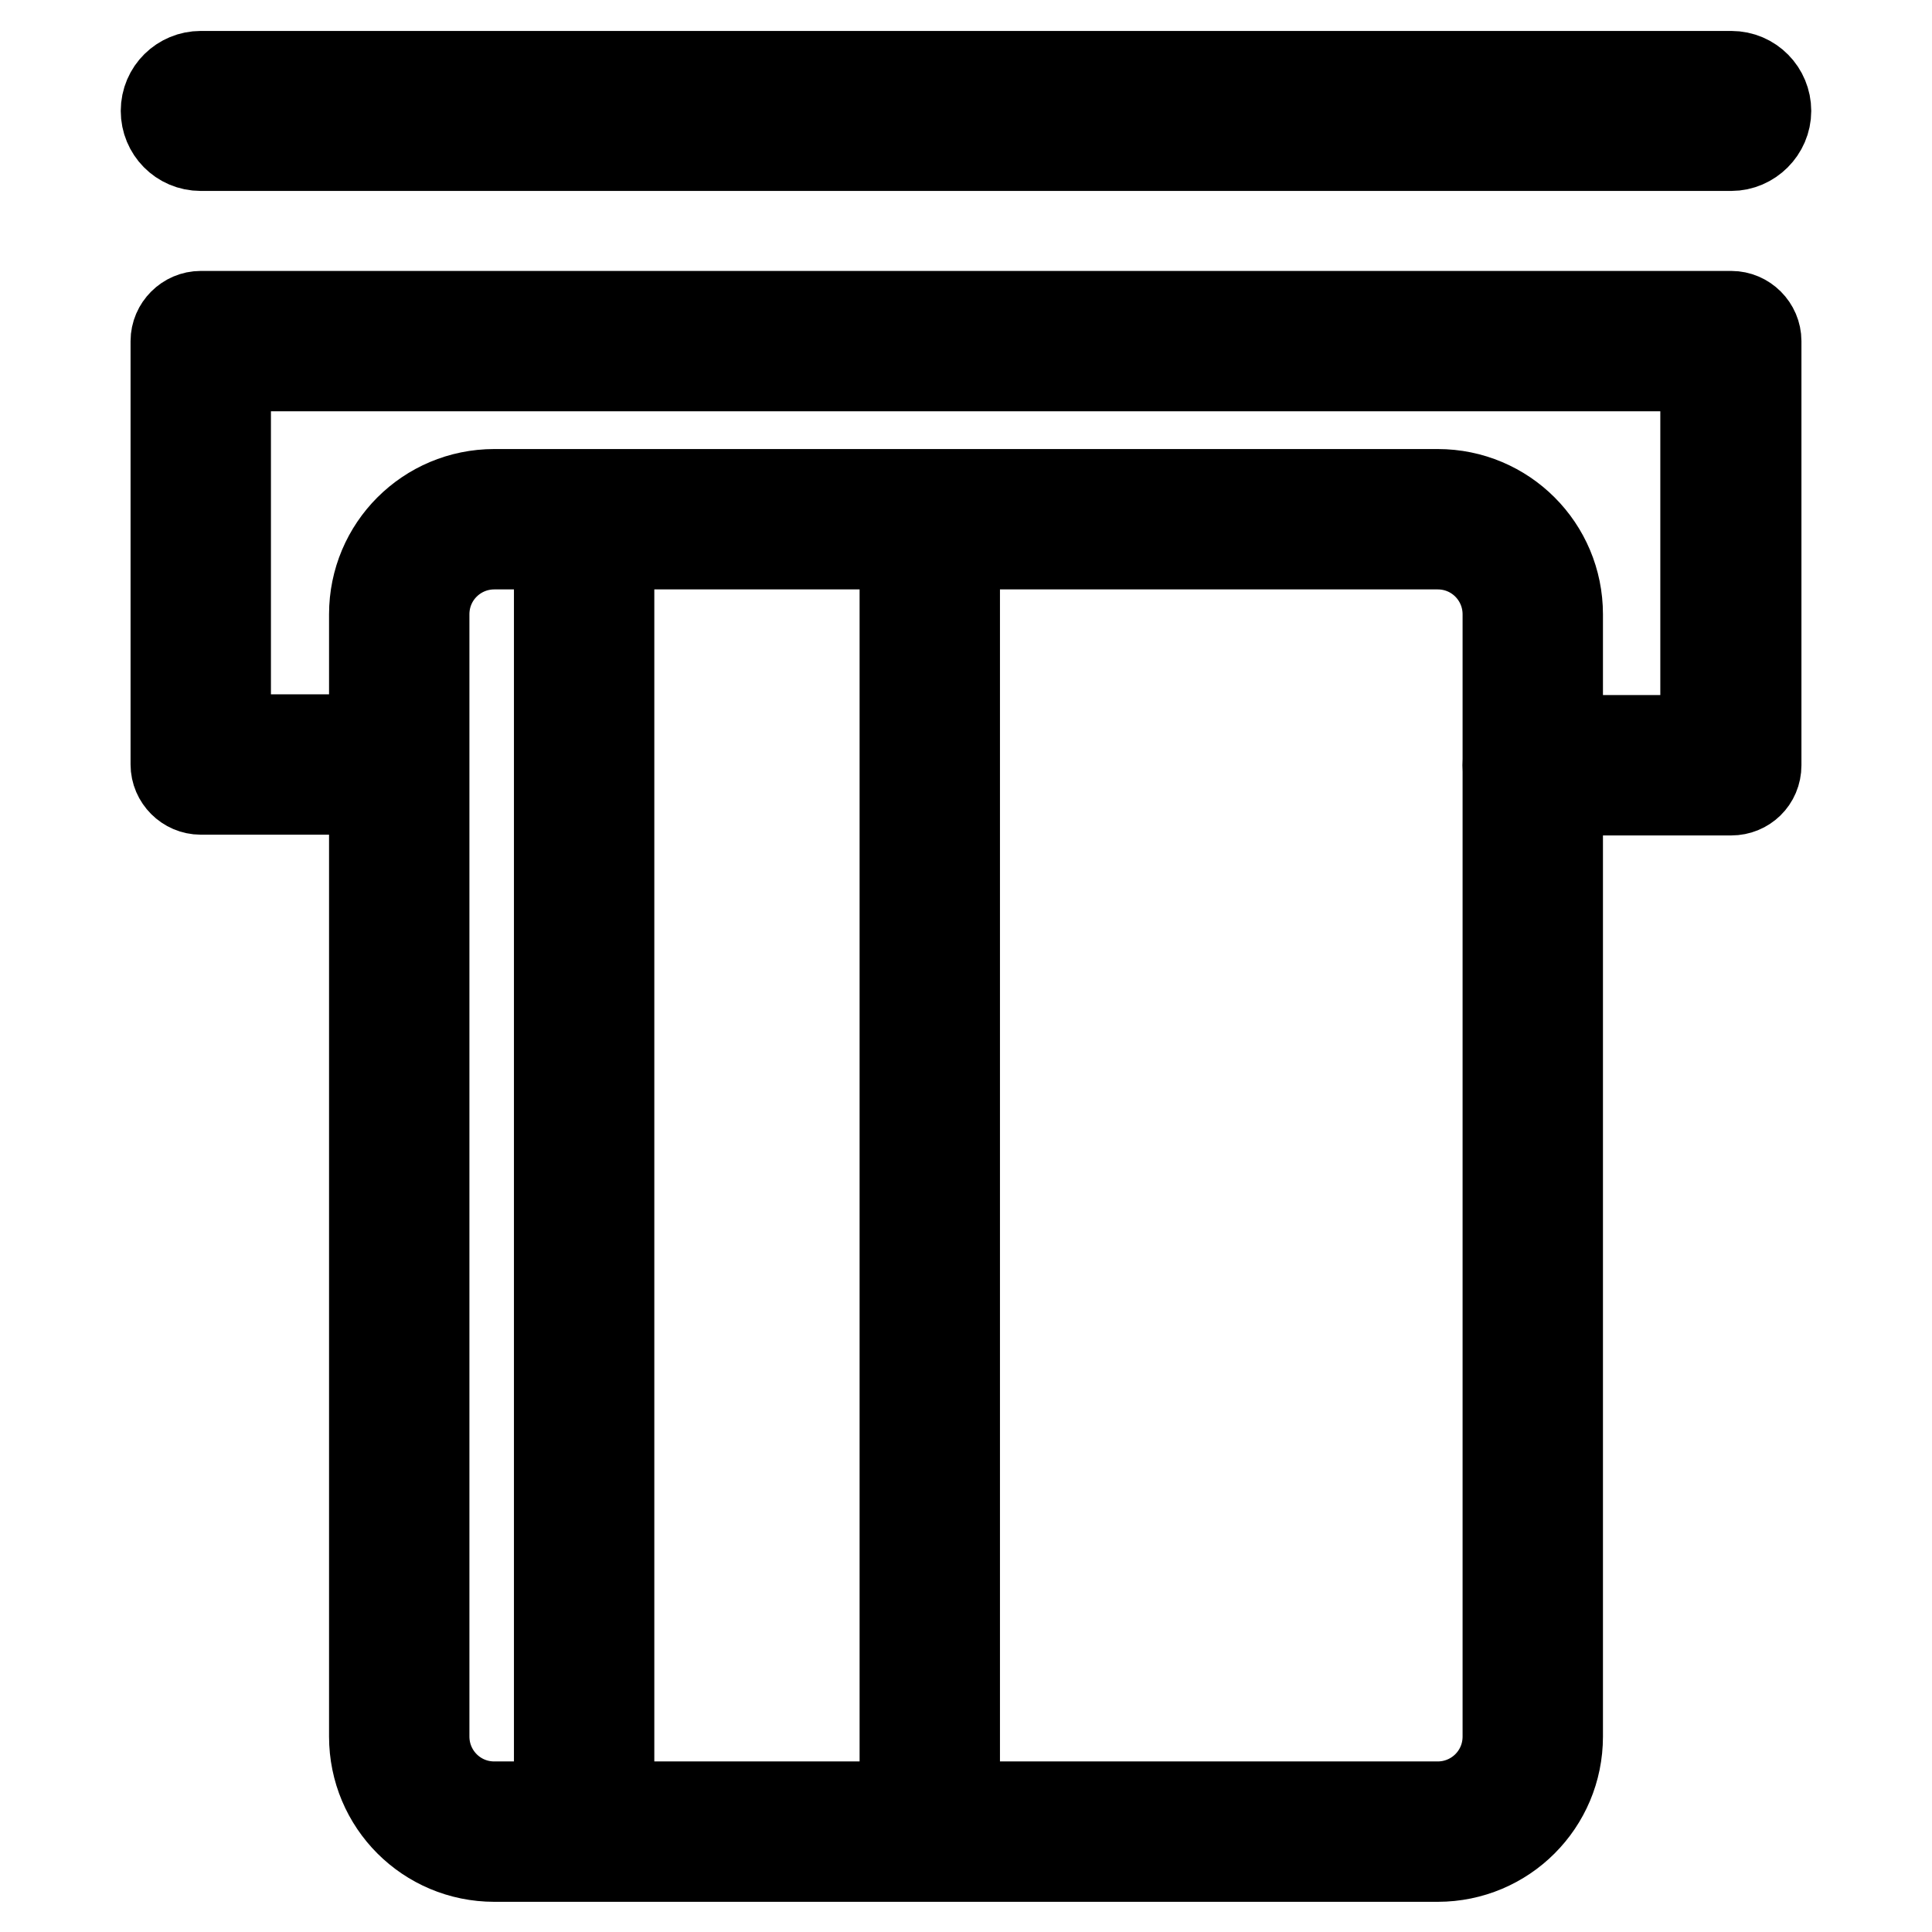
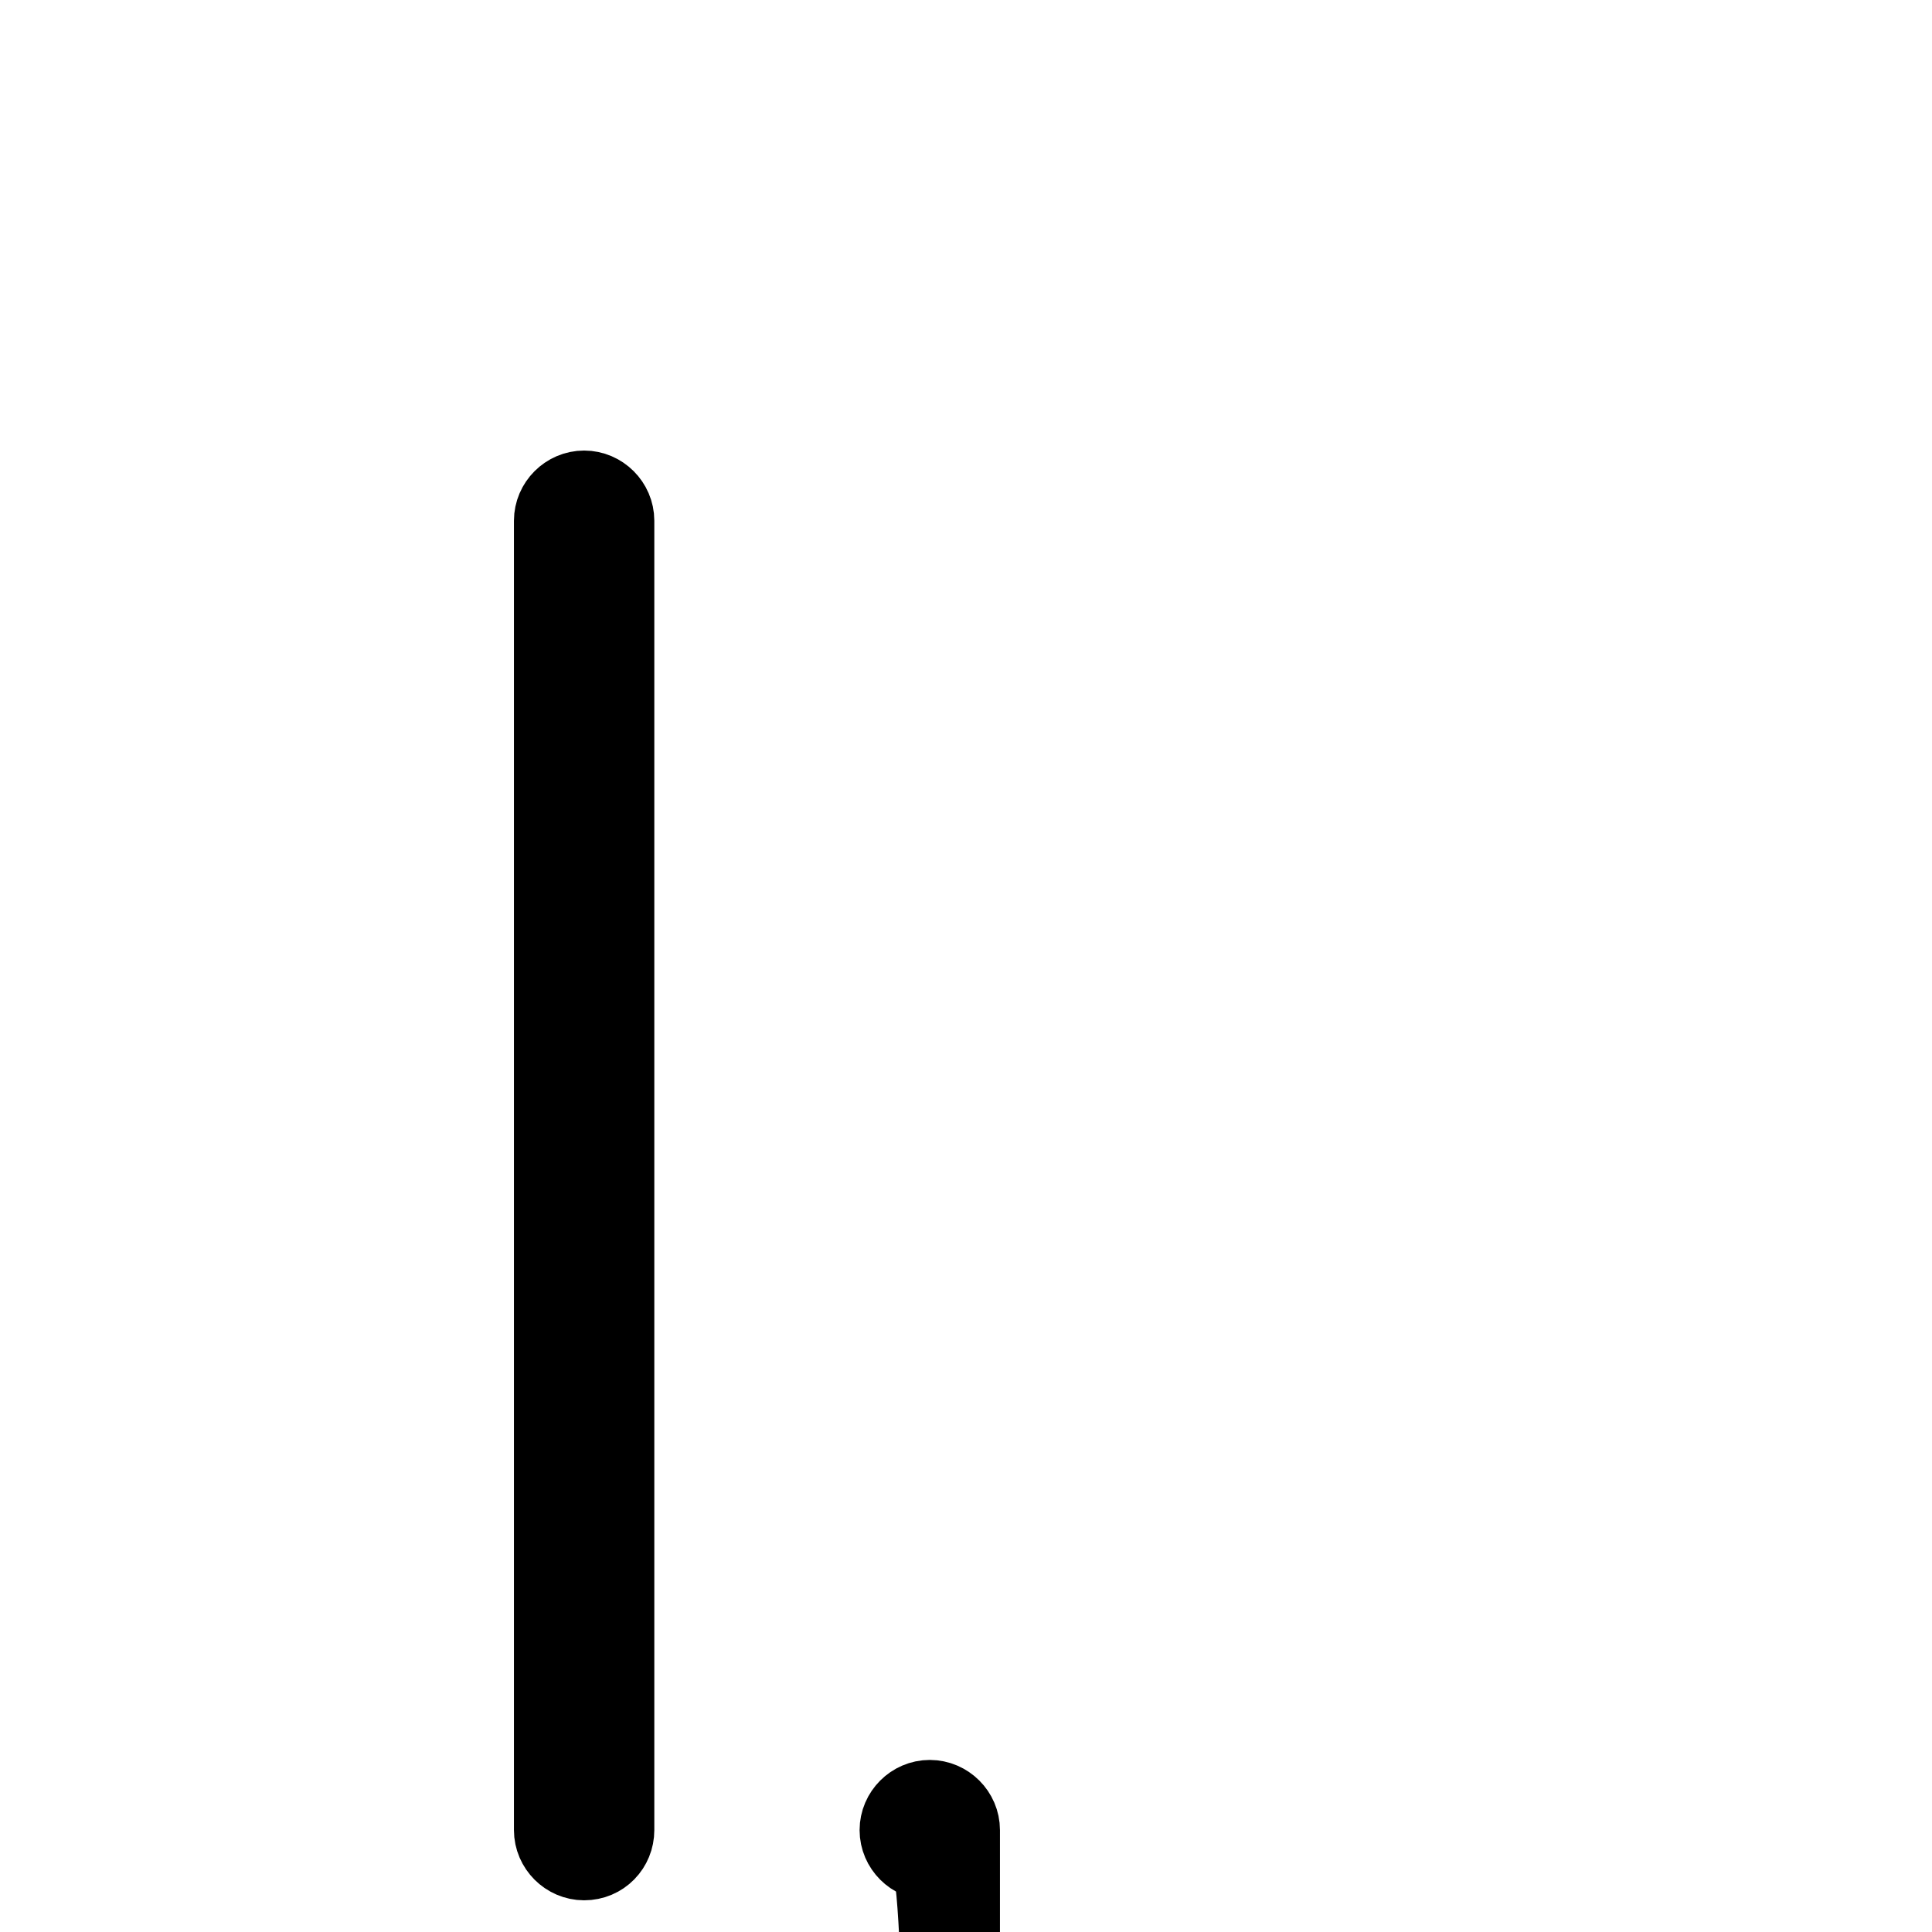
<svg xmlns="http://www.w3.org/2000/svg" version="1.1" x="0px" y="0px" viewBox="0 0 256 256" enable-background="new 0 0 256 256" xml:space="preserve">
  <g>
-     <path stroke-width="12" fill-opacity="0" stroke="#000000" d="M229.4,19.3H26.6c-2.6,0-4.6-2.1-4.6-4.6c0-2.6,2.1-4.6,4.6-4.6h202.8c2.6,0,4.6,2.1,4.6,4.6 C234,17.2,231.9,19.3,229.4,19.3z M229.4,104.7h-26.3c-1.8,0-3.3-1.5-3.3-3.3c0-1.8,1.5-3.3,3.3-3.3h22.9V48.5H29.9v49.5h22.9 c1.8,0,3.3,1.5,3.3,3.3c0,1.8-1.5,3.3-3.3,3.3H26.6c-1.8,0-3.3-1.5-3.3-3.3V45.2c0-1.8,1.5-3.3,3.3-3.3h202.8 c1.8,0,3.3,1.5,3.3,3.3v56.2C232.7,103.3,231.2,104.7,229.4,104.7z" />
-     <path stroke-width="12" fill-opacity="0" stroke="#000000" d="M190.5,246h-125c-8.8,0-15.9-7.1-15.9-15.9V81.4c0-8.8,7.1-15.9,15.9-15.9h125c8.8,0,15.9,7.1,15.9,15.9 v148.7C206.4,238.9,199.3,246,190.5,246L190.5,246z M65.5,72.1c-5.1,0-9.3,4.1-9.3,9.3v148.7c0,5.1,4.1,9.3,9.3,9.3h125 c5.1,0,9.3-4.1,9.3-9.3V81.4c0-5.1-4.1-9.3-9.3-9.3H65.5z" />
-     <path stroke-width="12" fill-opacity="0" stroke="#000000" d="M77.4,245.8c-1.8,0-3.3-1.5-3.3-3.3V69c0-1.8,1.5-3.3,3.3-3.3s3.3,1.5,3.3,3.3v173.5 C80.7,244.3,79.3,245.8,77.4,245.8z M123.2,245.8c-1.8,0-3.3-1.5-3.3-3.3V69c0-1.8,1.5-3.3,3.3-3.3s3.3,1.5,3.3,3.3v173.5 C126.5,244.3,125,245.8,123.2,245.8z" />
+     <path stroke-width="12" fill-opacity="0" stroke="#000000" d="M77.4,245.8c-1.8,0-3.3-1.5-3.3-3.3V69c0-1.8,1.5-3.3,3.3-3.3s3.3,1.5,3.3,3.3v173.5 C80.7,244.3,79.3,245.8,77.4,245.8z M123.2,245.8c-1.8,0-3.3-1.5-3.3-3.3c0-1.8,1.5-3.3,3.3-3.3s3.3,1.5,3.3,3.3v173.5 C126.5,244.3,125,245.8,123.2,245.8z" />
  </g>
</svg>